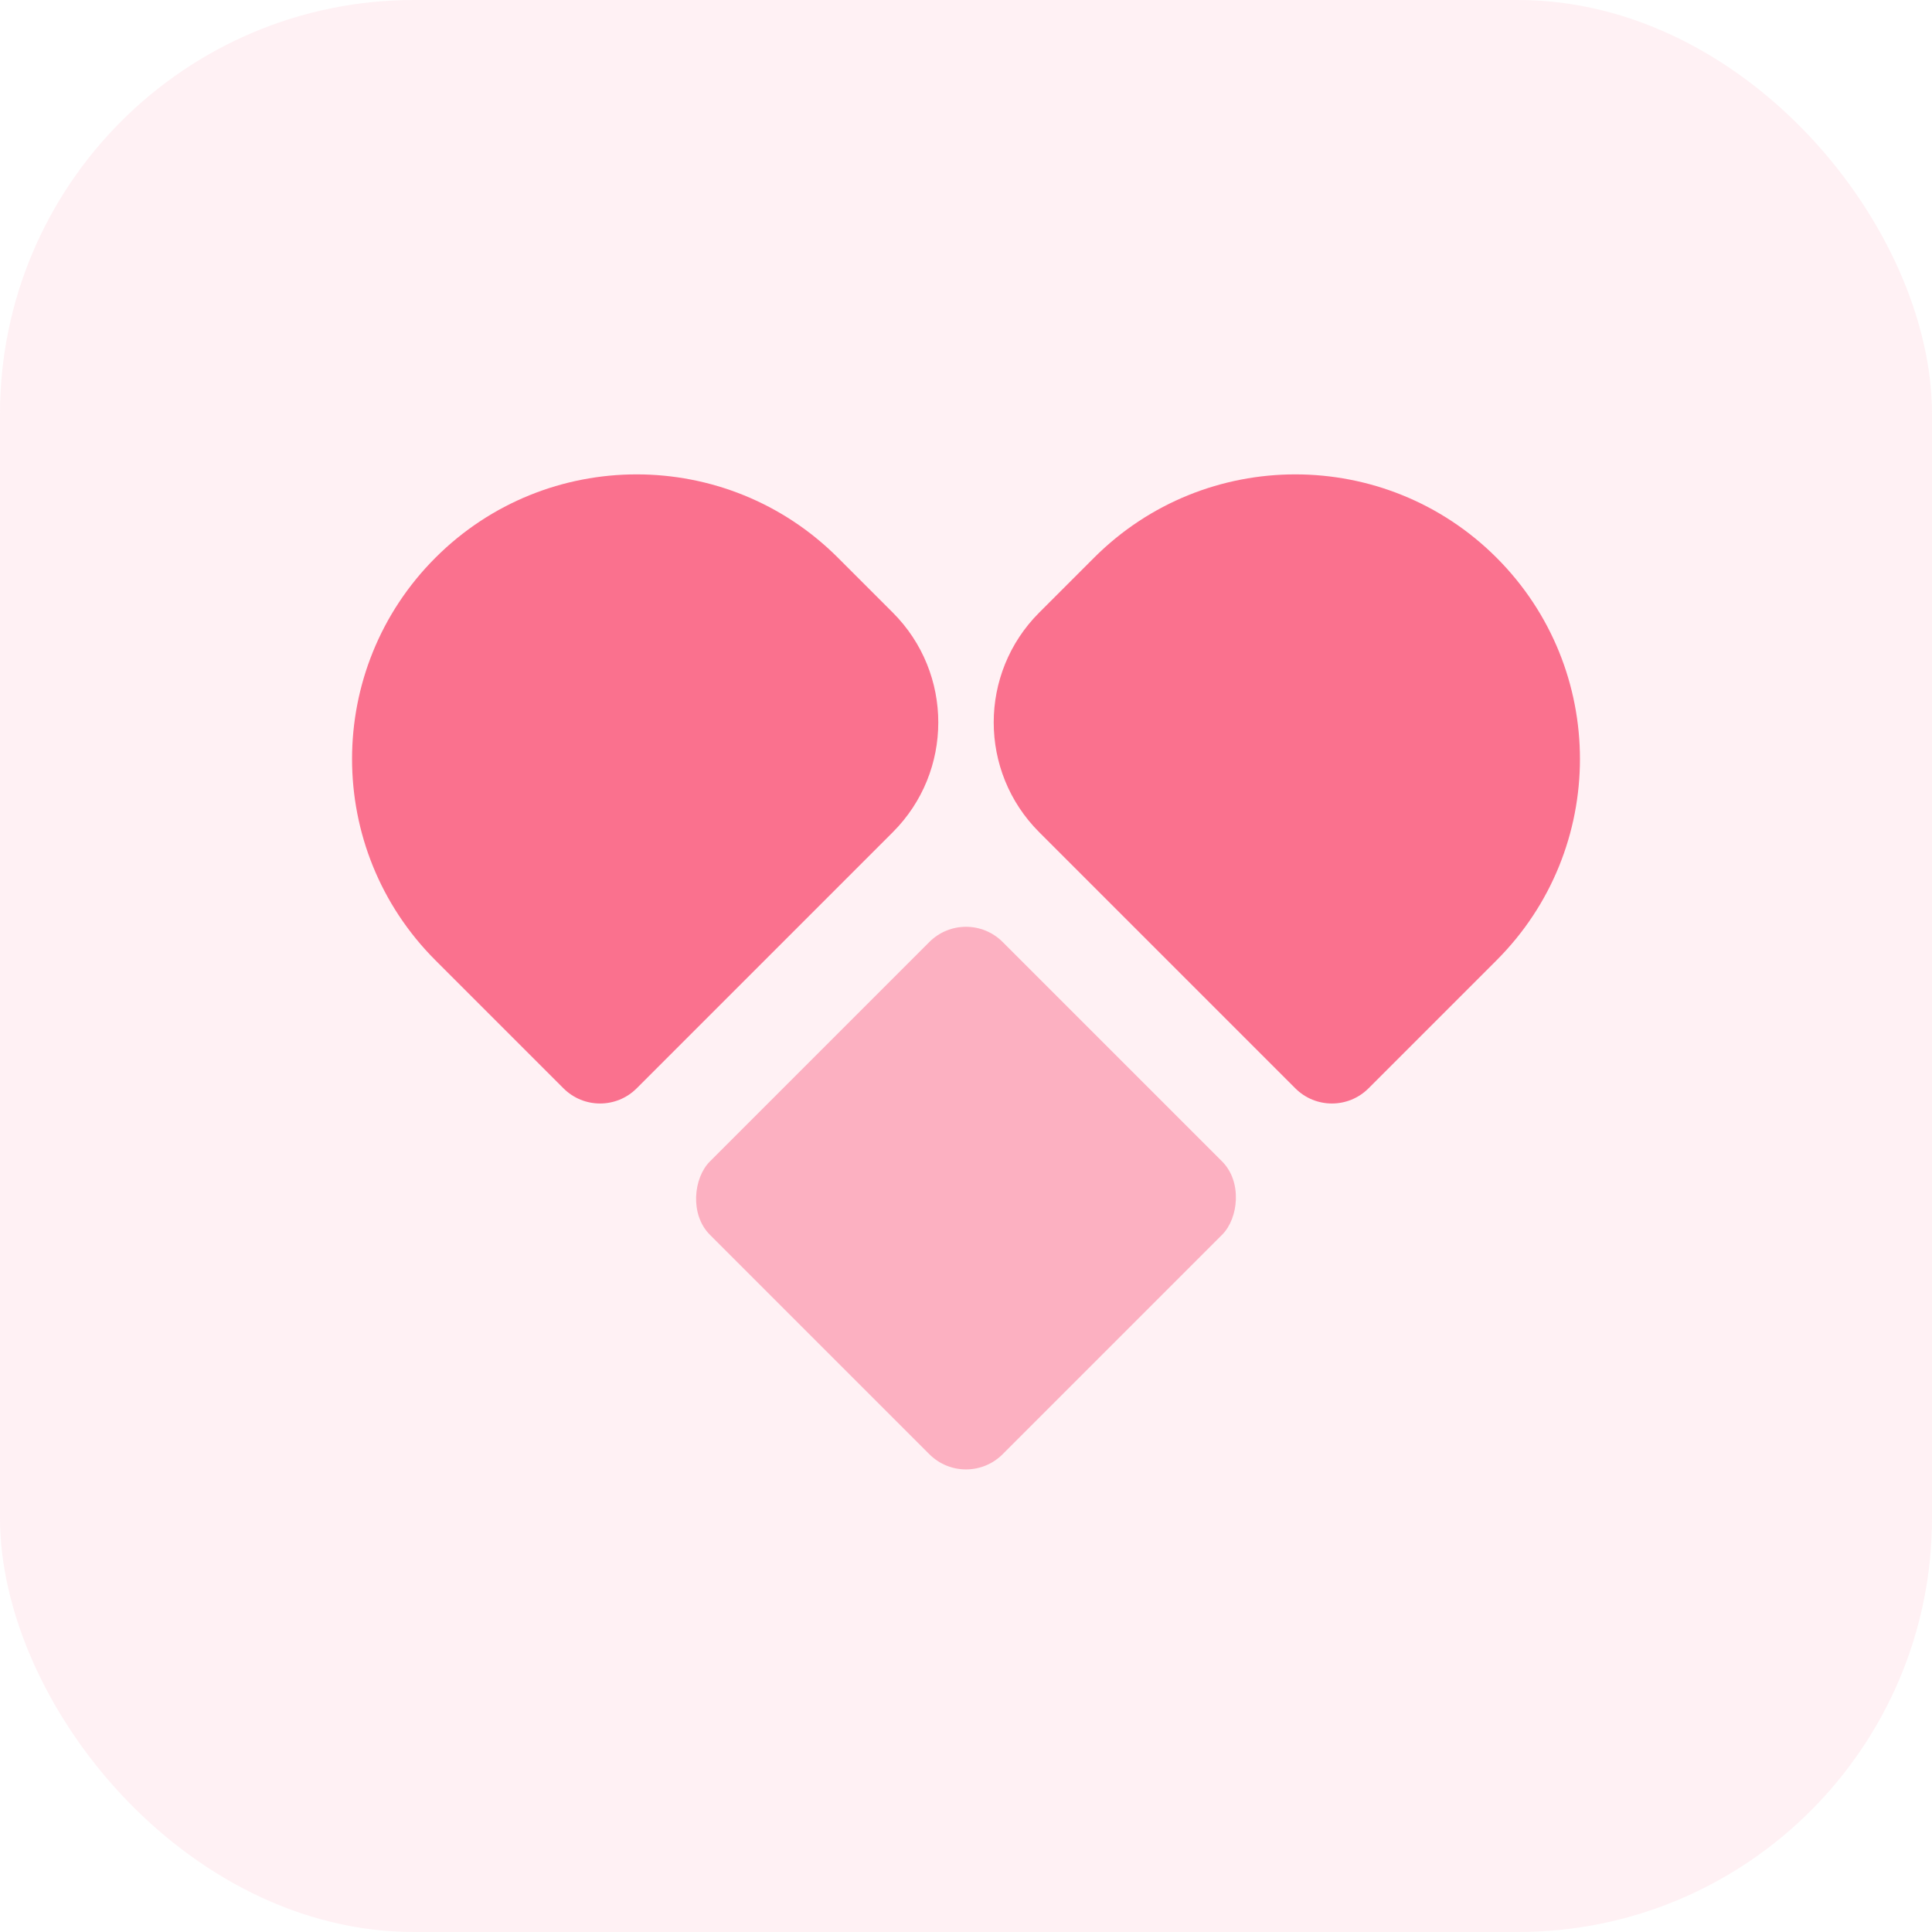
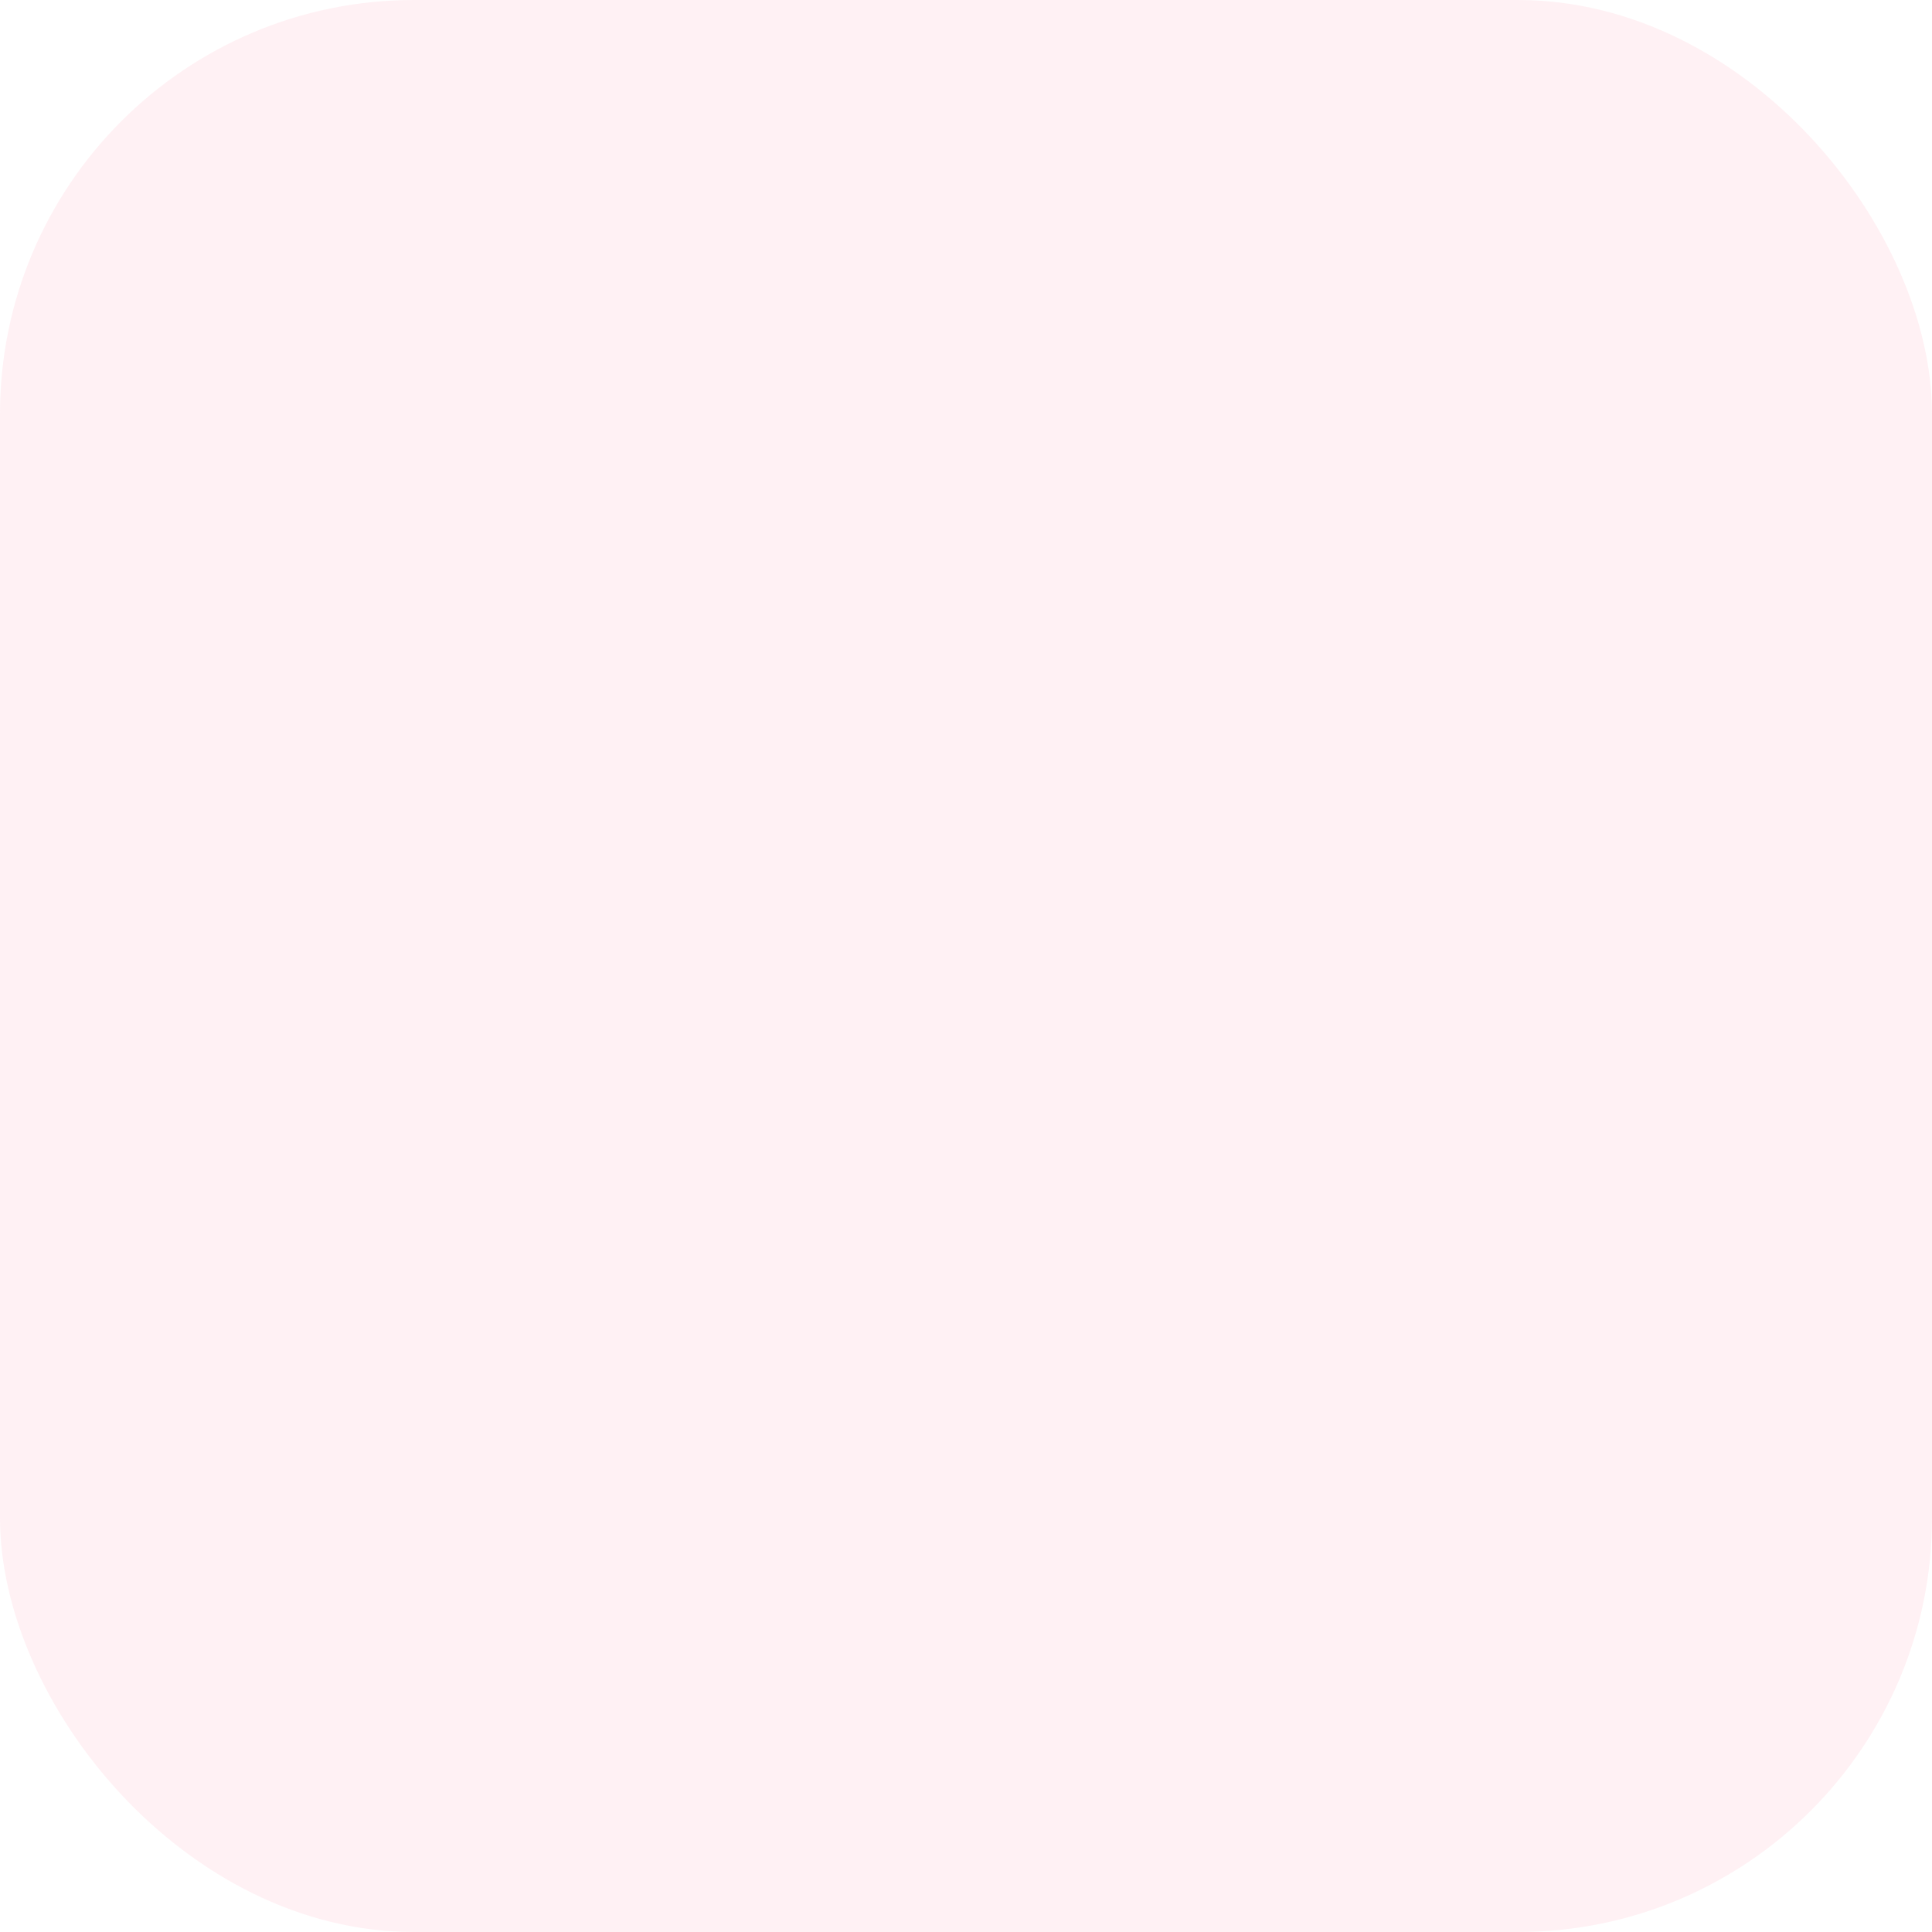
<svg xmlns="http://www.w3.org/2000/svg" width="56" height="56" viewBox="0 0 56 56" fill="none">
  <rect opacity="0.1" width="56" height="56" rx="12" fill="#FA718E" />
  <g clip-path="url(#clip0_2137_5753)">
    <rect opacity="0.5" x="28" y="43.213" width="12" height="12" rx="1.5" transform="rotate(-135 28 43.213)" fill="#FA718E" />
-     <path d="M39.667 31.546C39.081 32.132 38.132 32.132 37.546 31.546L30.121 24.121C28.364 22.364 28.364 19.515 30.121 17.757L31.712 16.166C34.934 12.945 40.158 12.945 43.379 16.166C46.601 19.388 46.601 24.612 43.379 27.834L39.667 31.546Z" fill="#FA718E" />
-     <path d="M18.454 31.546C17.868 32.132 16.919 32.132 16.333 31.546L12.621 27.834C9.399 24.612 9.399 19.388 12.621 16.166C15.842 12.945 21.066 12.945 24.288 16.166L25.879 17.757C27.636 19.515 27.636 22.364 25.879 24.121L18.454 31.546Z" fill="#FA718E" />
  </g>
  <defs>
    <clipPath id="clip0_2137_5753">
-       <rect width="36" height="36" fill="white" transform="translate(10 10)" />
-     </clipPath>
+       </clipPath>
  </defs>
</svg>